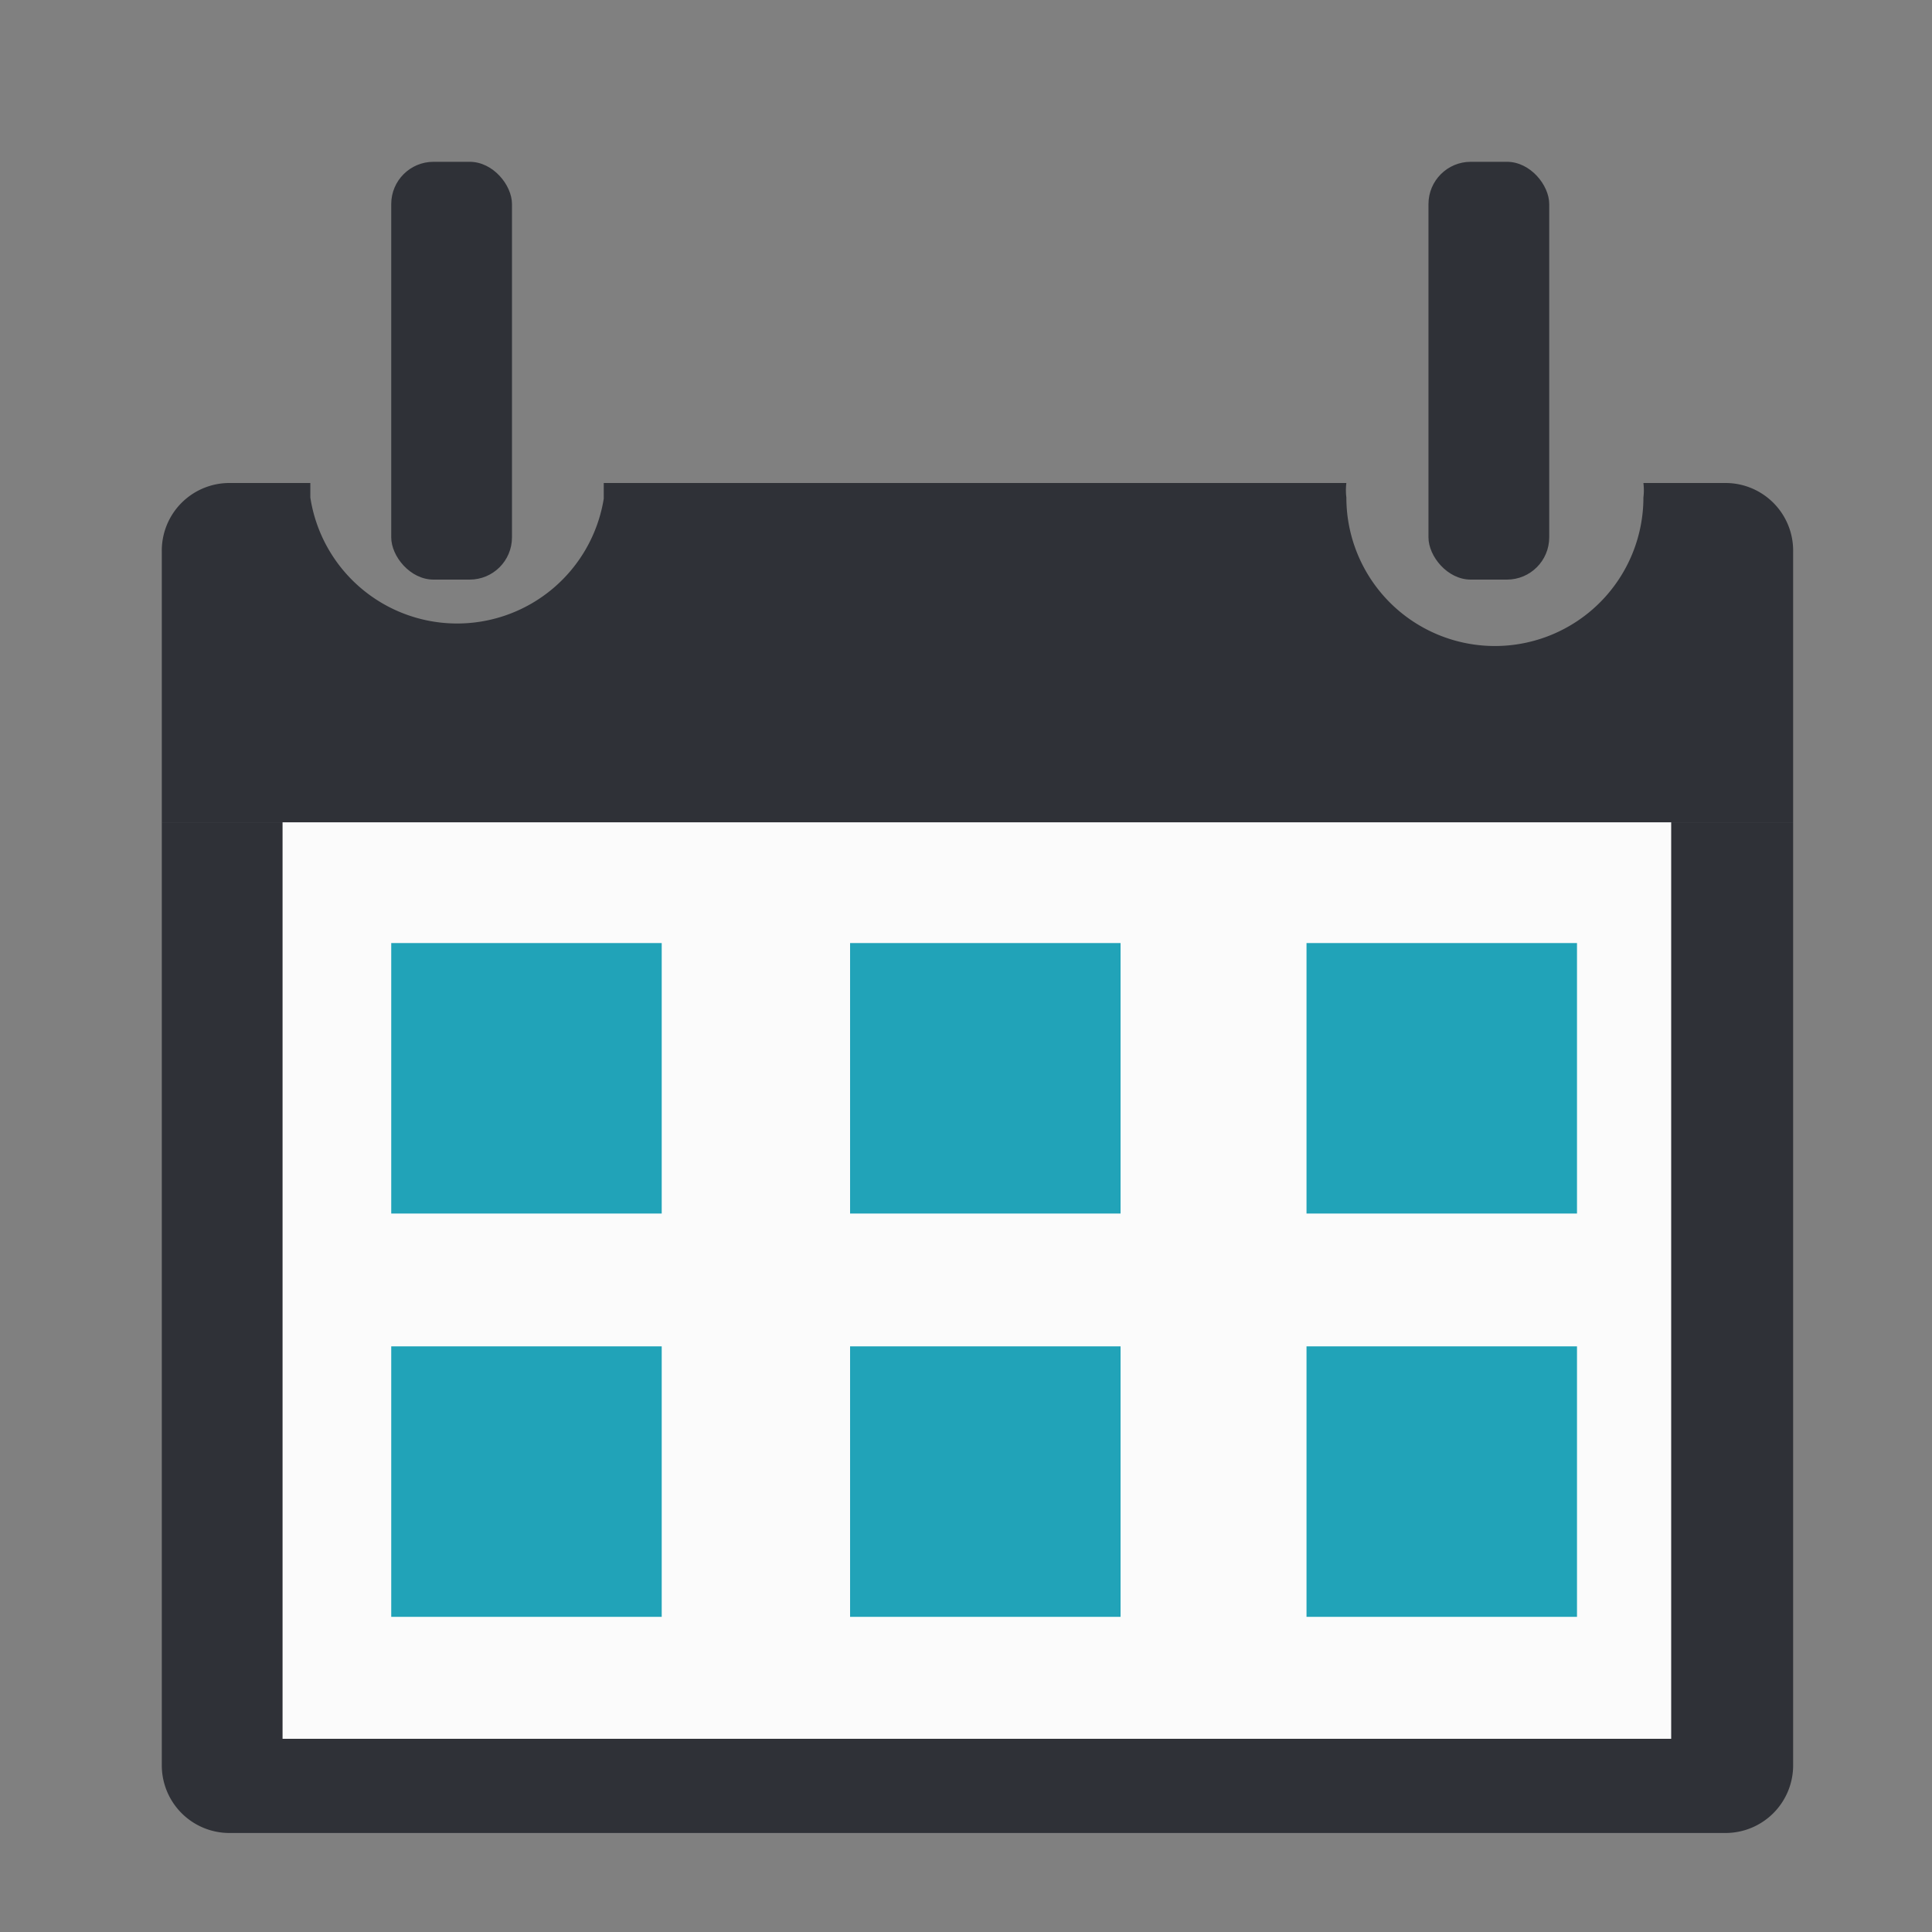
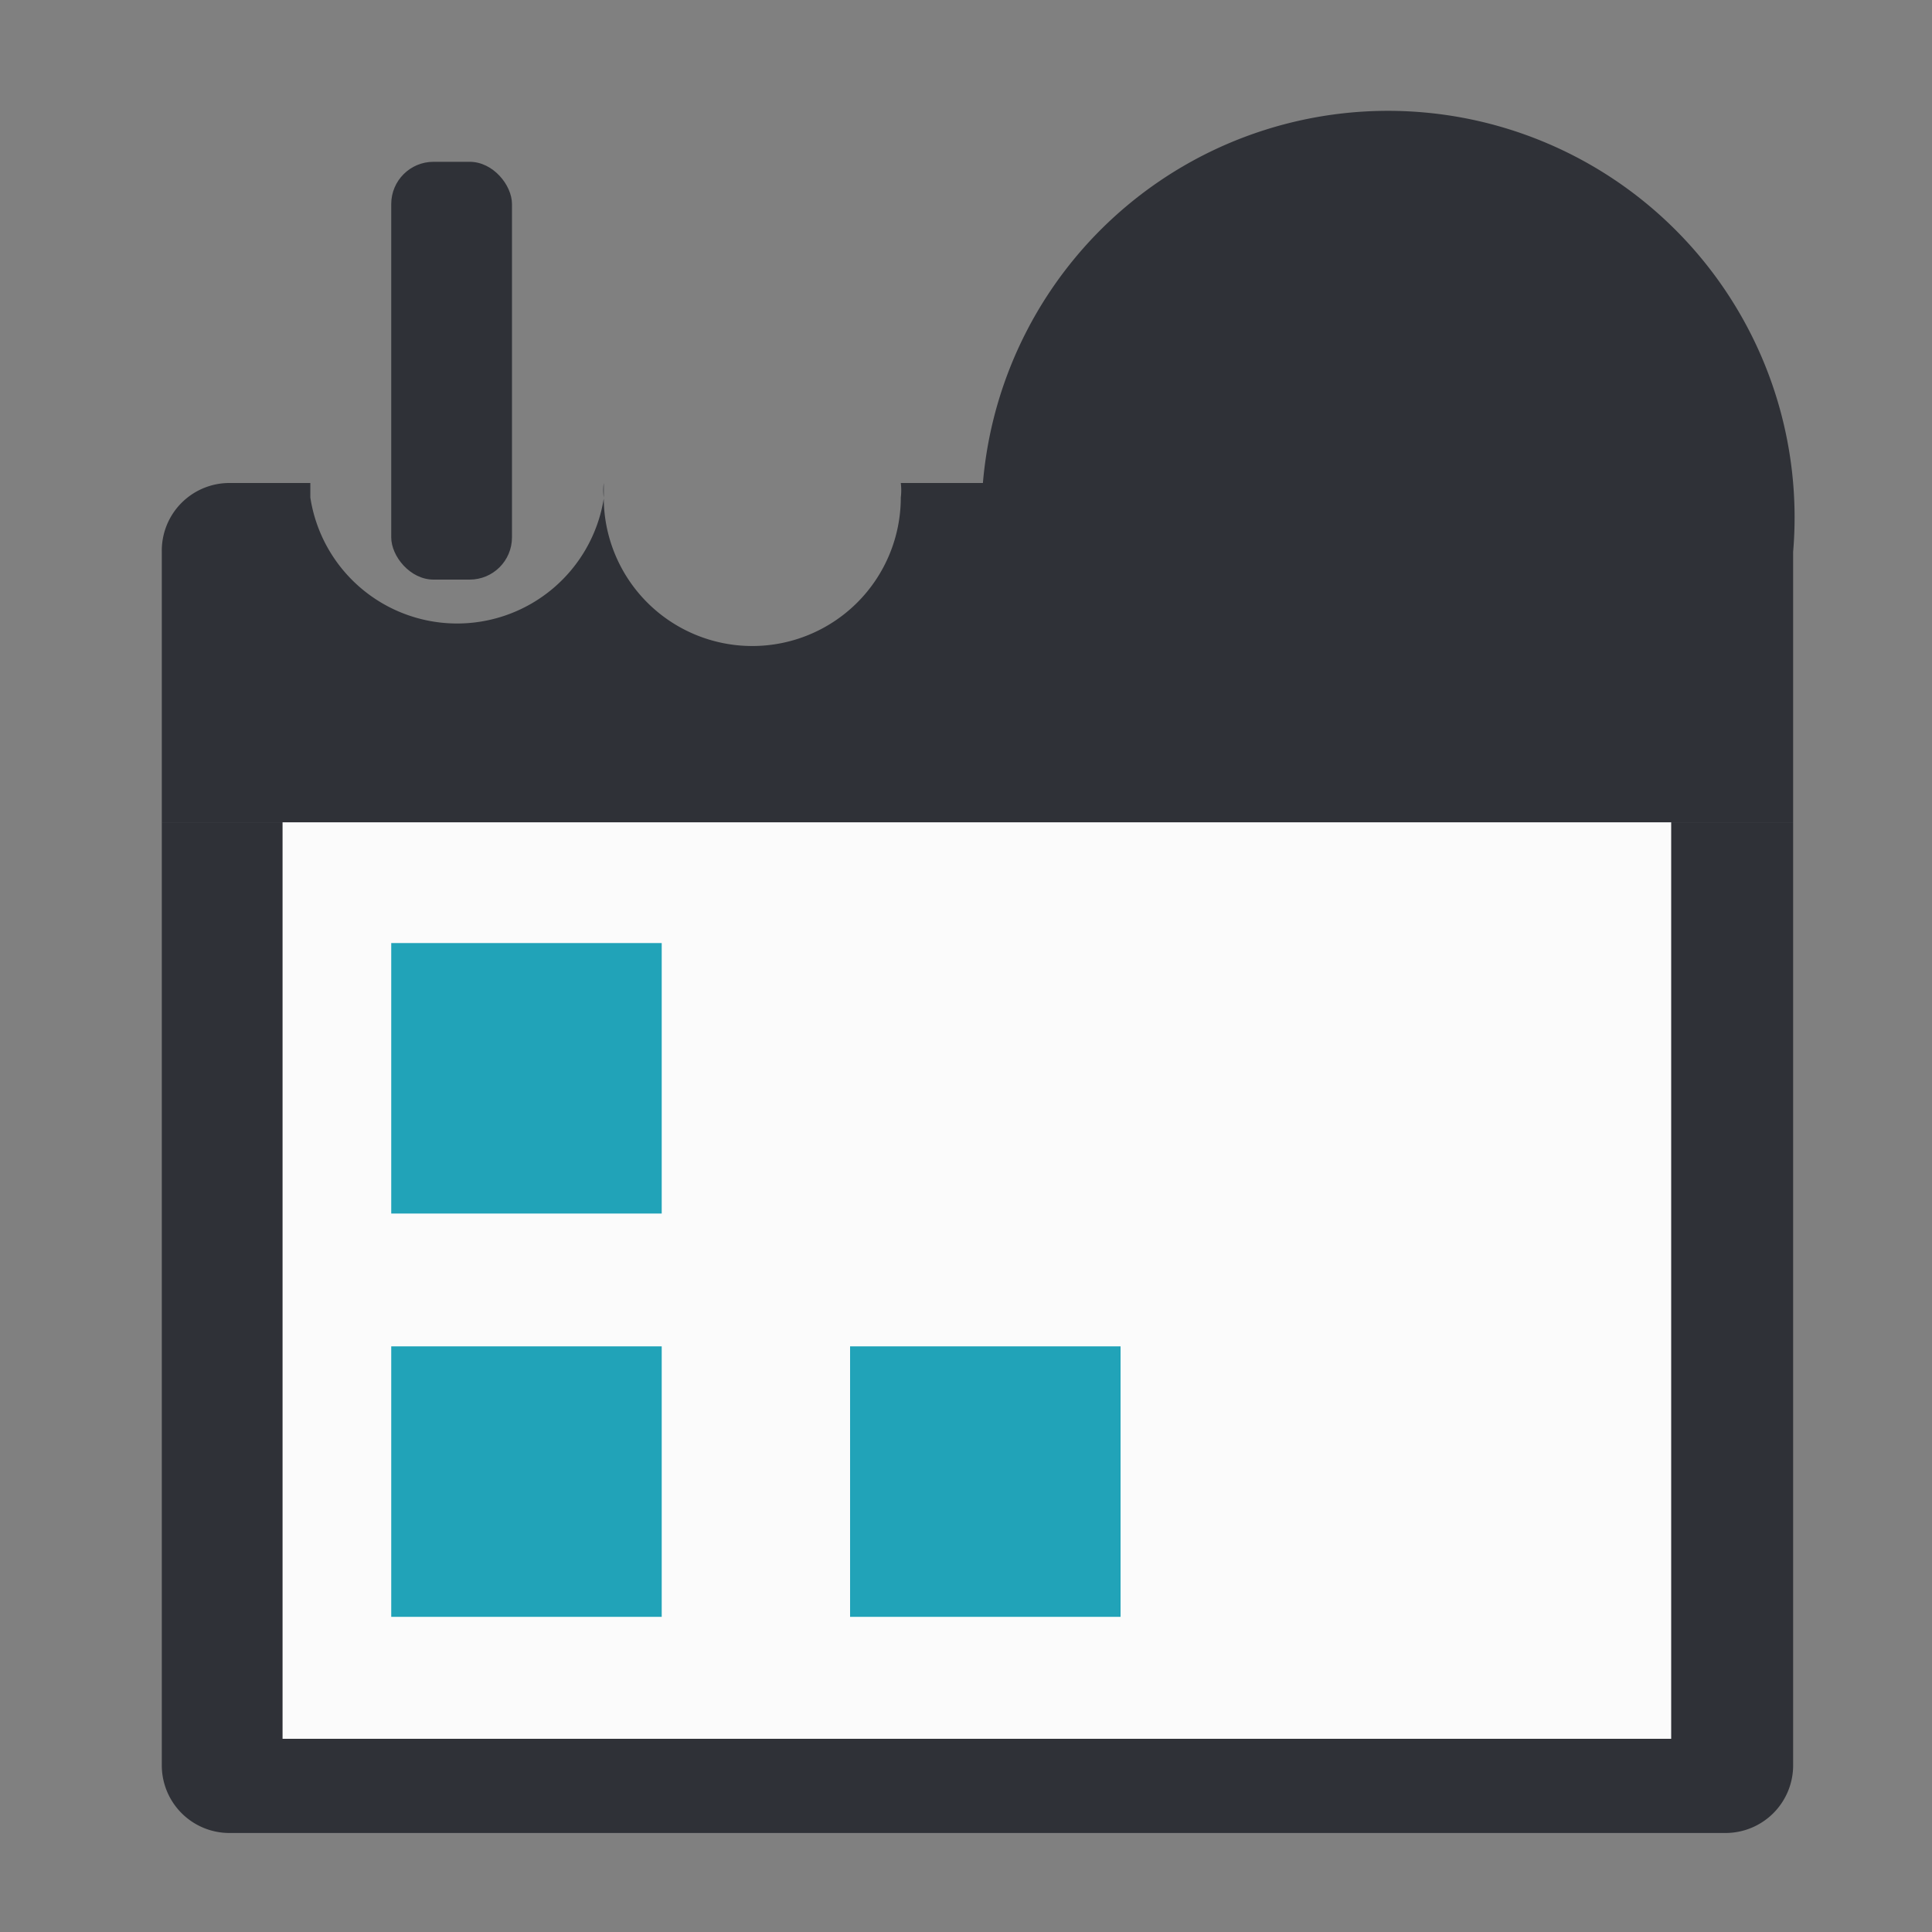
<svg xmlns="http://www.w3.org/2000/svg" id="Ebene_1" data-name="Ebene 1" width="16" height="16" viewBox="0 0 16 16">
  <rect x="0" y="0" width="16" height="16" fill="#808080" stroke="none" />
  <defs>
    <style>
      .cls-1 {
        fill: #2f3137;
      }

      .cls-2 {
        fill: #fbfbfb;
      }

      .cls-3 {
        fill: #21a3b8;
      }
    </style>
  </defs>
  <g>
    <path class="cls-1" d="M14.85,6.81v7.81a.56.56,0,0,1-.56.56H1.9a.56.56,0,0,1-.56-.56V6.81Z" />
-     <path class="cls-1" d="M14.85,4.57V6.81H1.34V4.57A.56.56,0,0,1,1.9,4h.67v.12A1.23,1.23,0,0,0,5,4.13V4h6.15a.49.49,0,0,0,0,.12,1.23,1.23,0,0,0,2.46,0,.49.49,0,0,0,0-.12h.68A.56.56,0,0,1,14.85,4.57Z" />
+     <path class="cls-1" d="M14.85,4.57V6.81H1.34V4.57A.56.56,0,0,1,1.9,4h.67v.12A1.23,1.23,0,0,0,5,4.13V4a.49.49,0,0,0,0,.12,1.23,1.23,0,0,0,2.46,0,.49.49,0,0,0,0-.12h.68A.56.56,0,0,1,14.85,4.57Z" />
    <rect class="cls-1" x="3.24" y="1.34" width="1" height="3.46" rx="0.35" />
-     <rect class="cls-1" x="11.83" y="1.34" width="1" height="3.46" rx="0.35" />
    <rect class="cls-2" x="2.34" y="6.81" width="11.5" height="7.59" />
    <rect class="cls-3" x="3.24" y="7.81" width="2.24" height="2.24" />
-     <rect class="cls-3" x="7.04" y="7.81" width="2.24" height="2.24" />
-     <rect class="cls-3" x="10.82" y="7.81" width="2.24" height="2.24" />
    <rect class="cls-3" x="3.24" y="11.15" width="2.24" height="2.24" />
    <rect class="cls-3" x="7.04" y="11.15" width="2.24" height="2.24" />
-     <rect class="cls-3" x="10.82" y="11.15" width="2.24" height="2.24" />
  </g>
</svg>